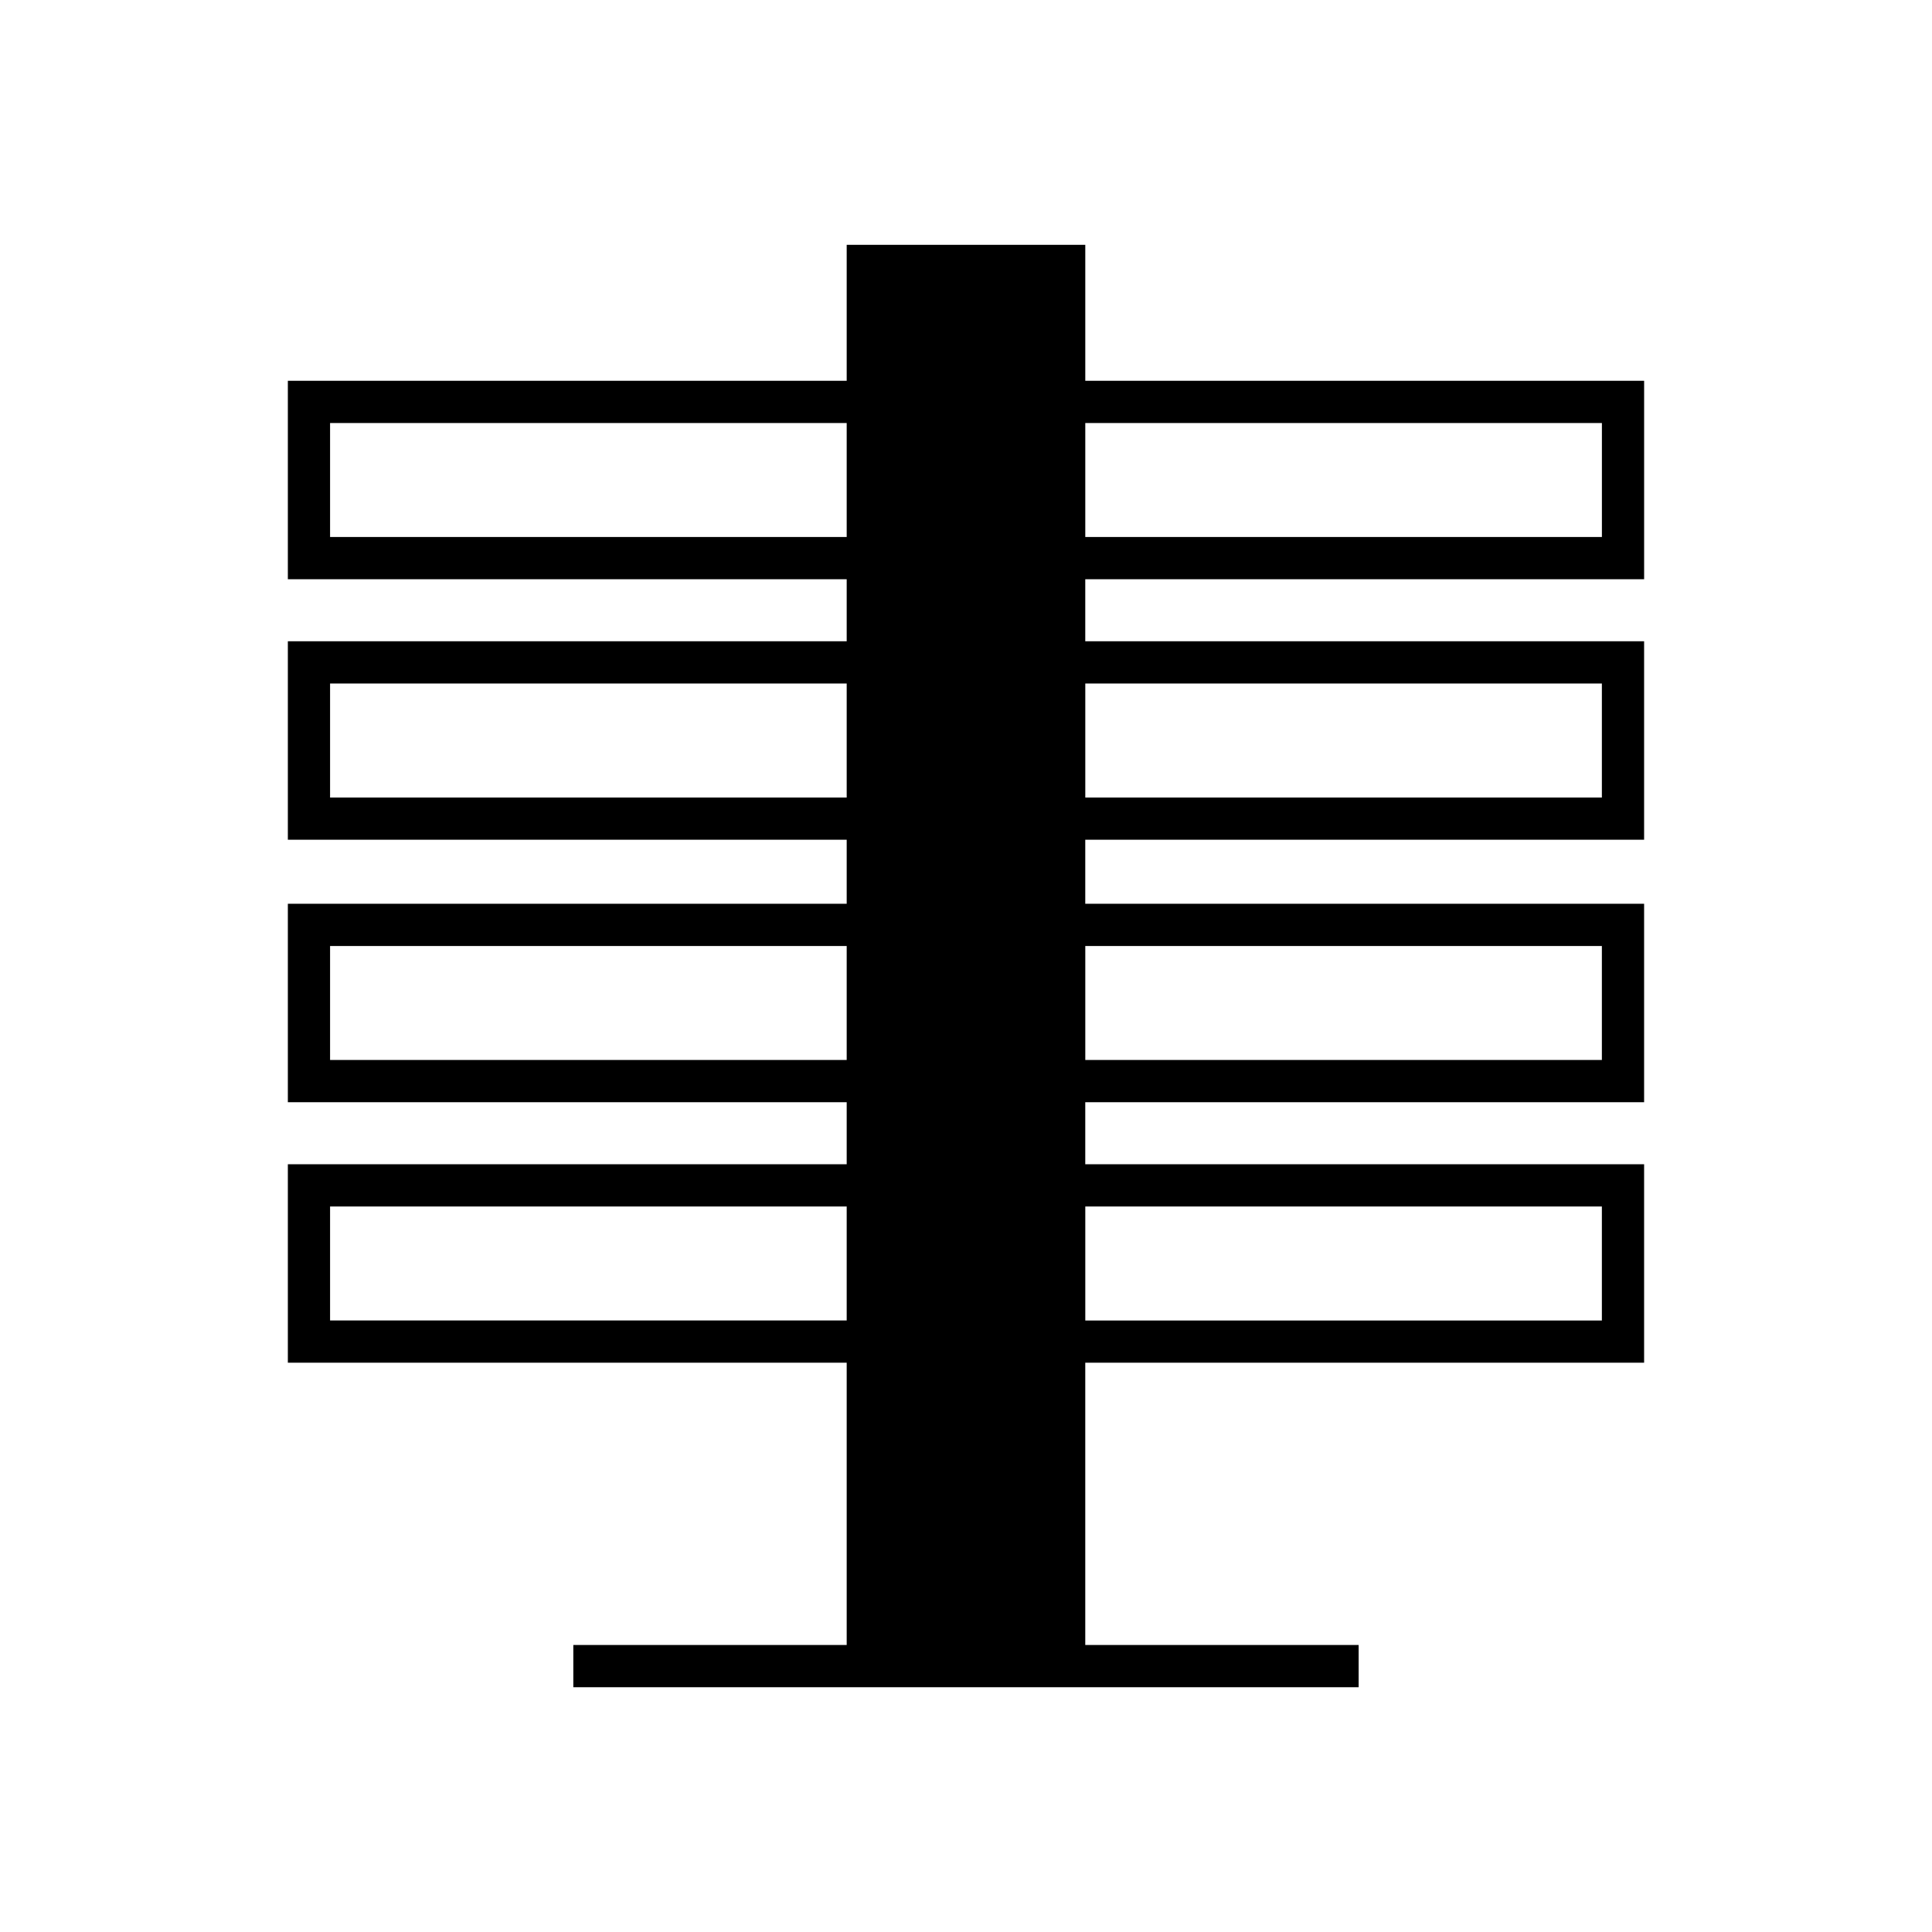
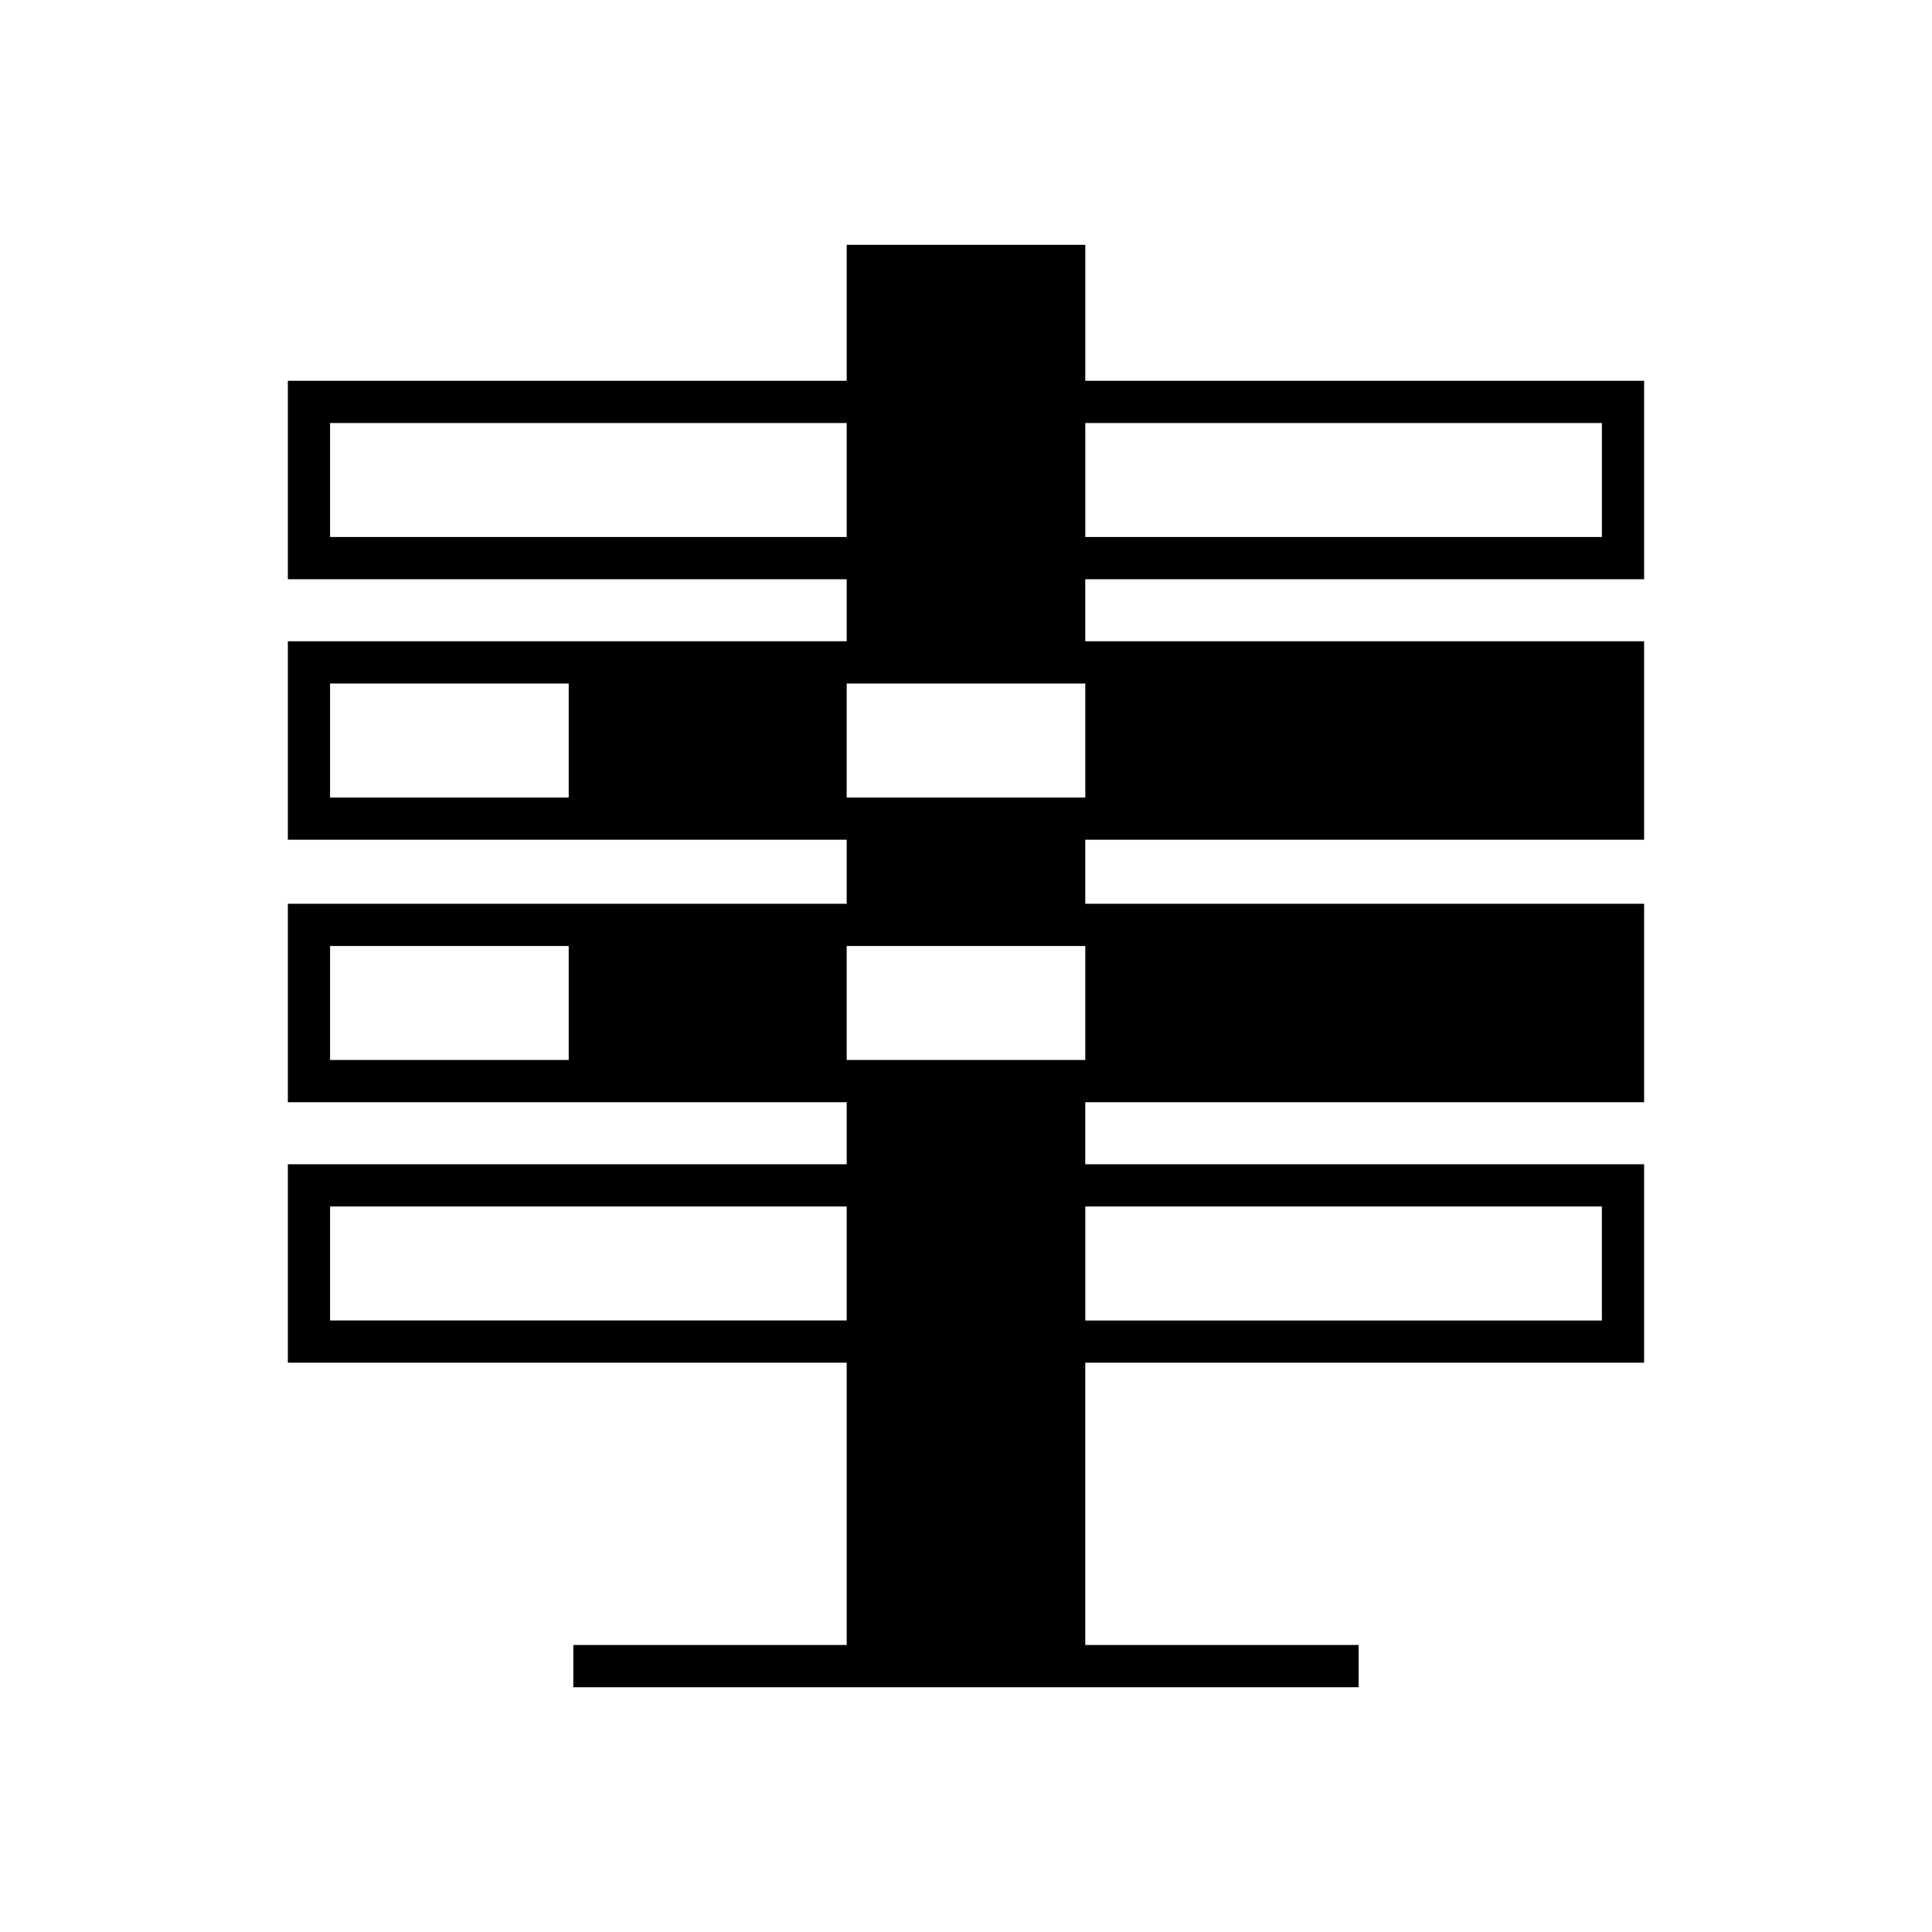
<svg xmlns="http://www.w3.org/2000/svg" fill="#000000" width="800px" height="800px" version="1.1" viewBox="144 144 512 512">
-   <path d="m579.71 297.5v-52.594h-148.1v-36.031h-63.227v36.031h-148.1v52.594h148.1v16.441h-148.1v52.598h148.1v16.961h-148.1v52.598h148.1v16.438h-148.1v52.598h148.1v74.805h-72.449v11.195h208.12v-11.195l-72.449-0.004v-74.801h148.1v-52.598h-148.1v-16.438h148.1v-52.598h-148.1v-16.961h148.1v-52.598h-148.1v-16.441zm-148.1-41.398h136.91v30.203h-136.91zm-63.227 237.84h-136.91v-30.207h136.91zm0-69.035h-136.91v-30.207h136.91zm0-69.559h-136.91v-30.207h136.91zm0-69.039h-136.91v-30.203h136.91zm200.13 177.43v30.207h-136.9v-30.207zm0-69.035v30.207h-136.9v-30.207zm0-69.559v30.207h-136.9v-30.207z" />
+   <path d="m579.71 297.5v-52.594h-148.1v-36.031h-63.227v36.031h-148.1v52.594h148.1v16.441h-148.1v52.598h148.1v16.961h-148.1v52.598h148.1v16.438h-148.1v52.598h148.1v74.805h-72.449v11.195h208.12v-11.195l-72.449-0.004v-74.801h148.1v-52.598h-148.1v-16.438h148.1v-52.598h-148.1v-16.961h148.1v-52.598h-148.1v-16.441zm-148.1-41.398h136.91v30.203h-136.91zm-63.227 237.84h-136.91v-30.207h136.91zm0-69.035h-136.91v-30.207h136.91zm0-69.559h-136.91v-30.207h136.91zm0-69.039h-136.91v-30.203h136.91zm200.13 177.43v30.207h-136.9v-30.207m0-69.035v30.207h-136.9v-30.207zm0-69.559v30.207h-136.9v-30.207z" />
</svg>